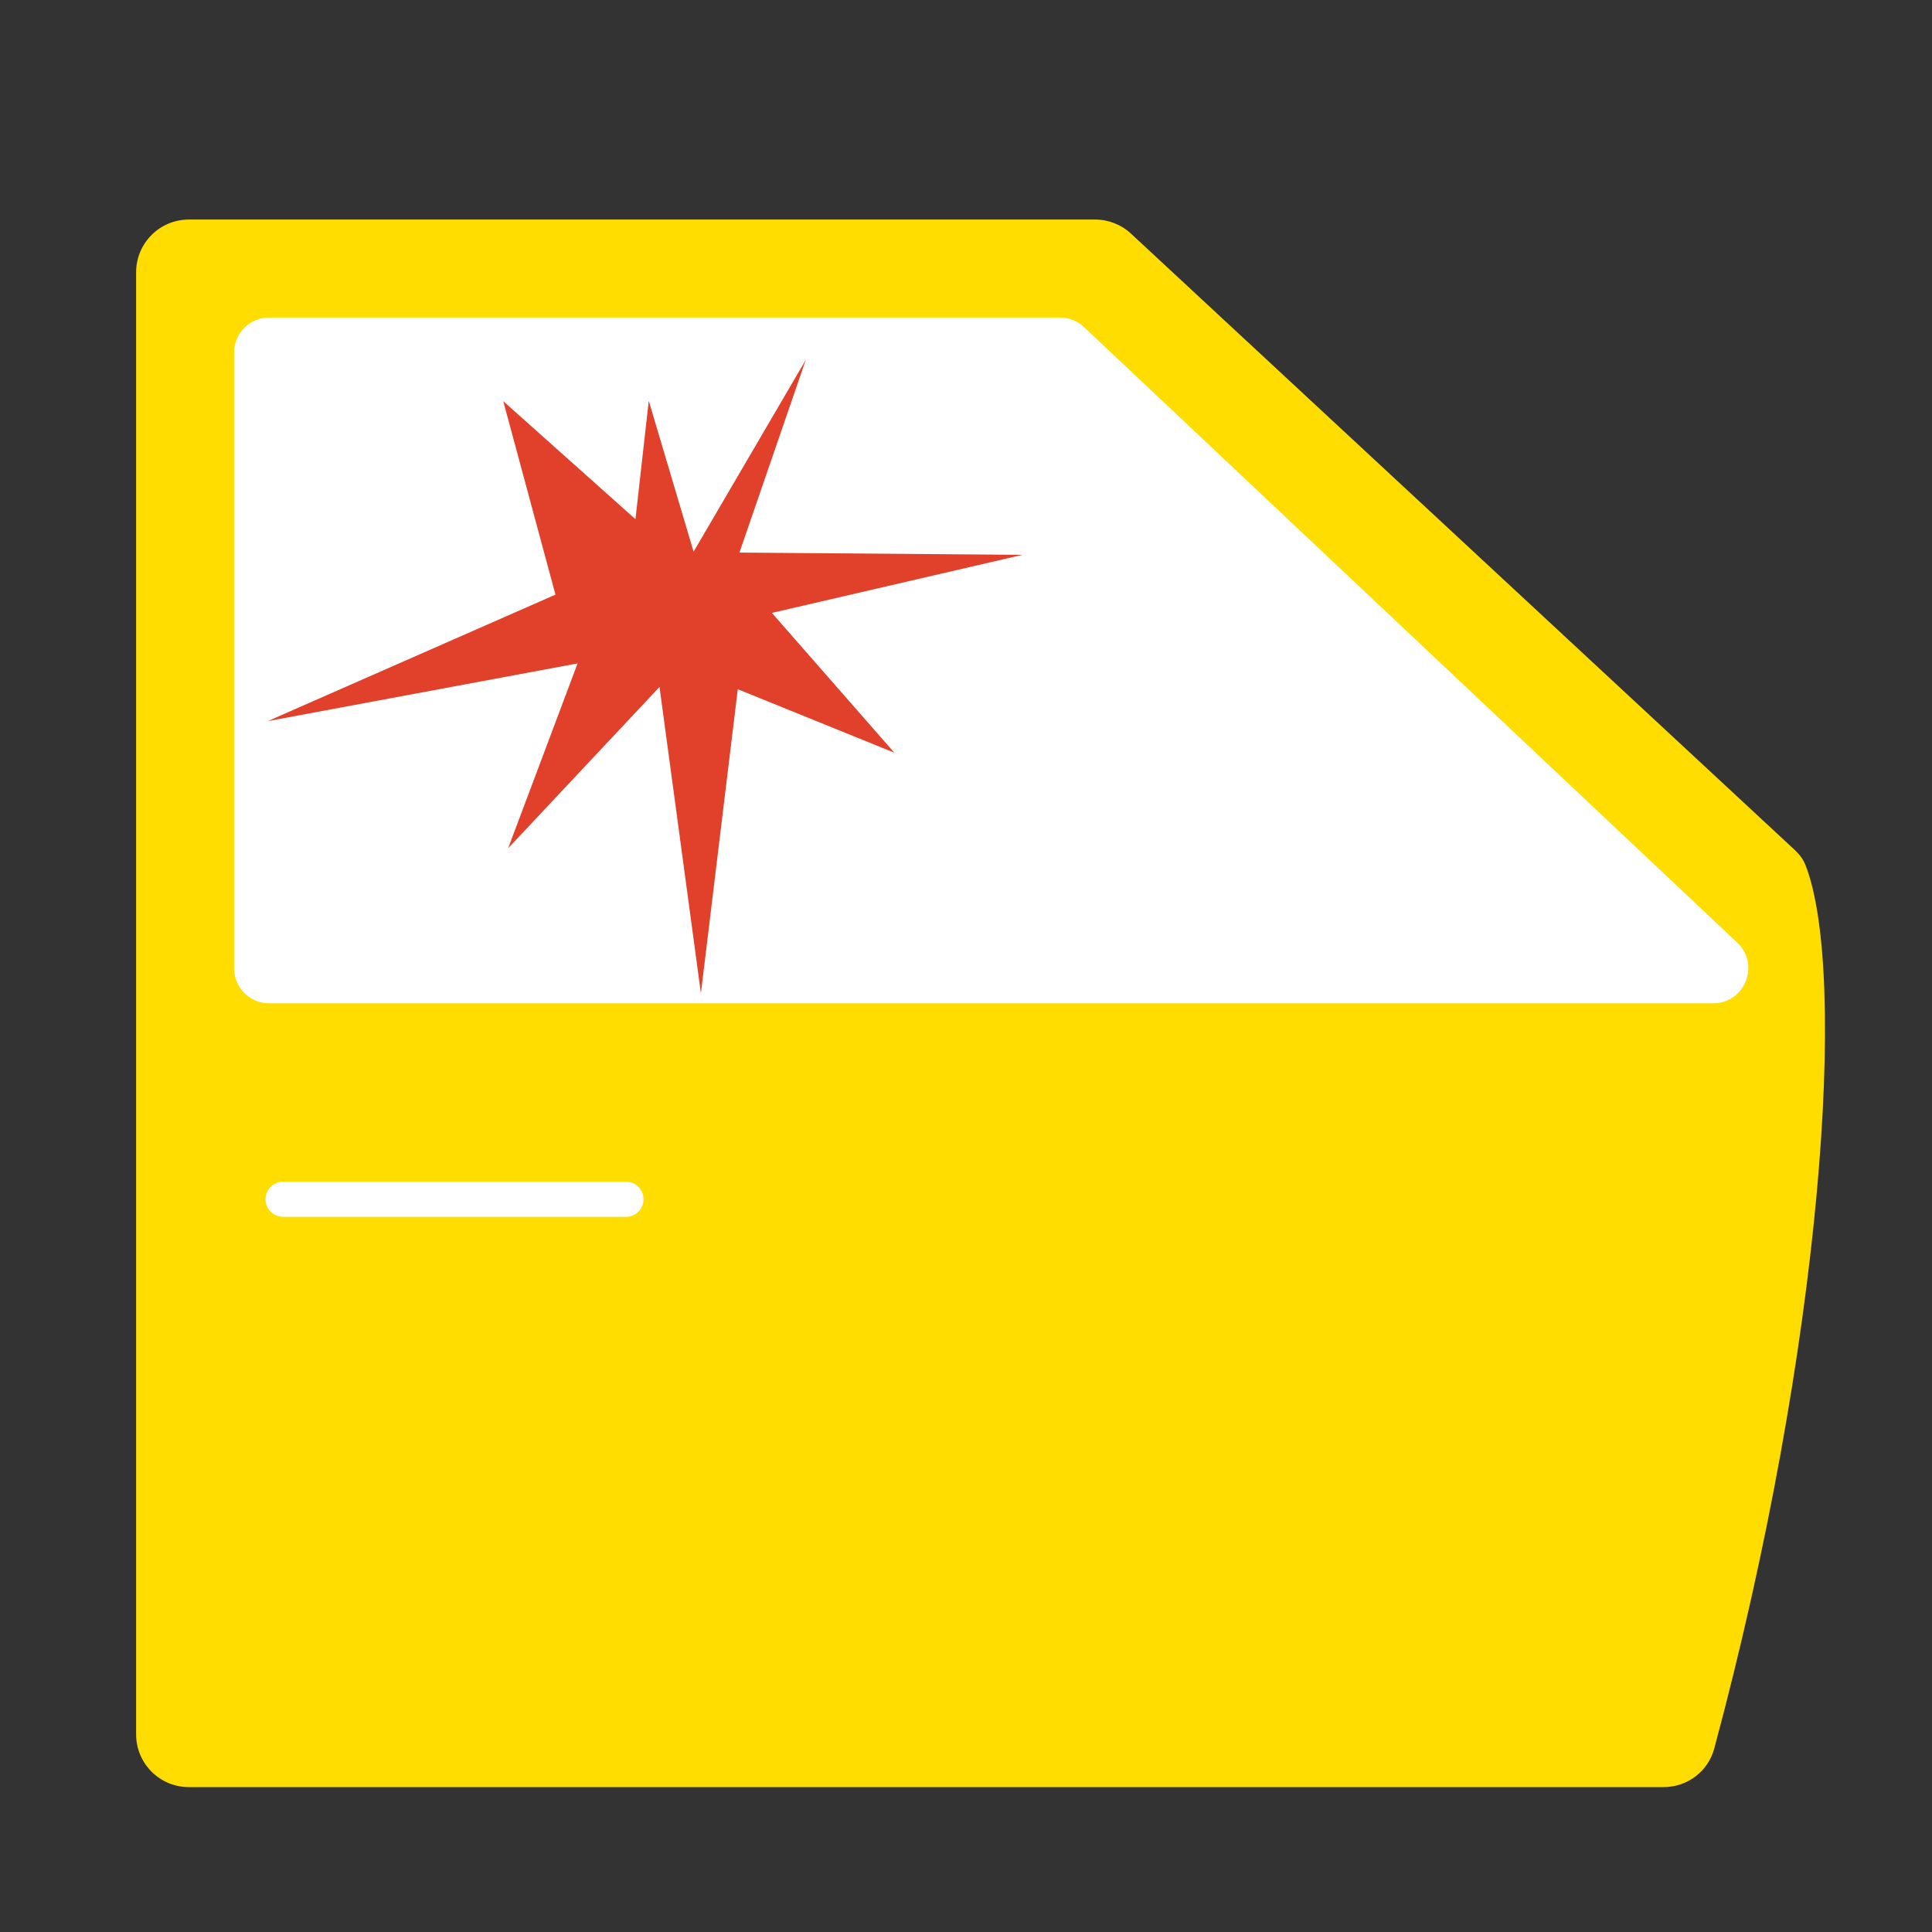
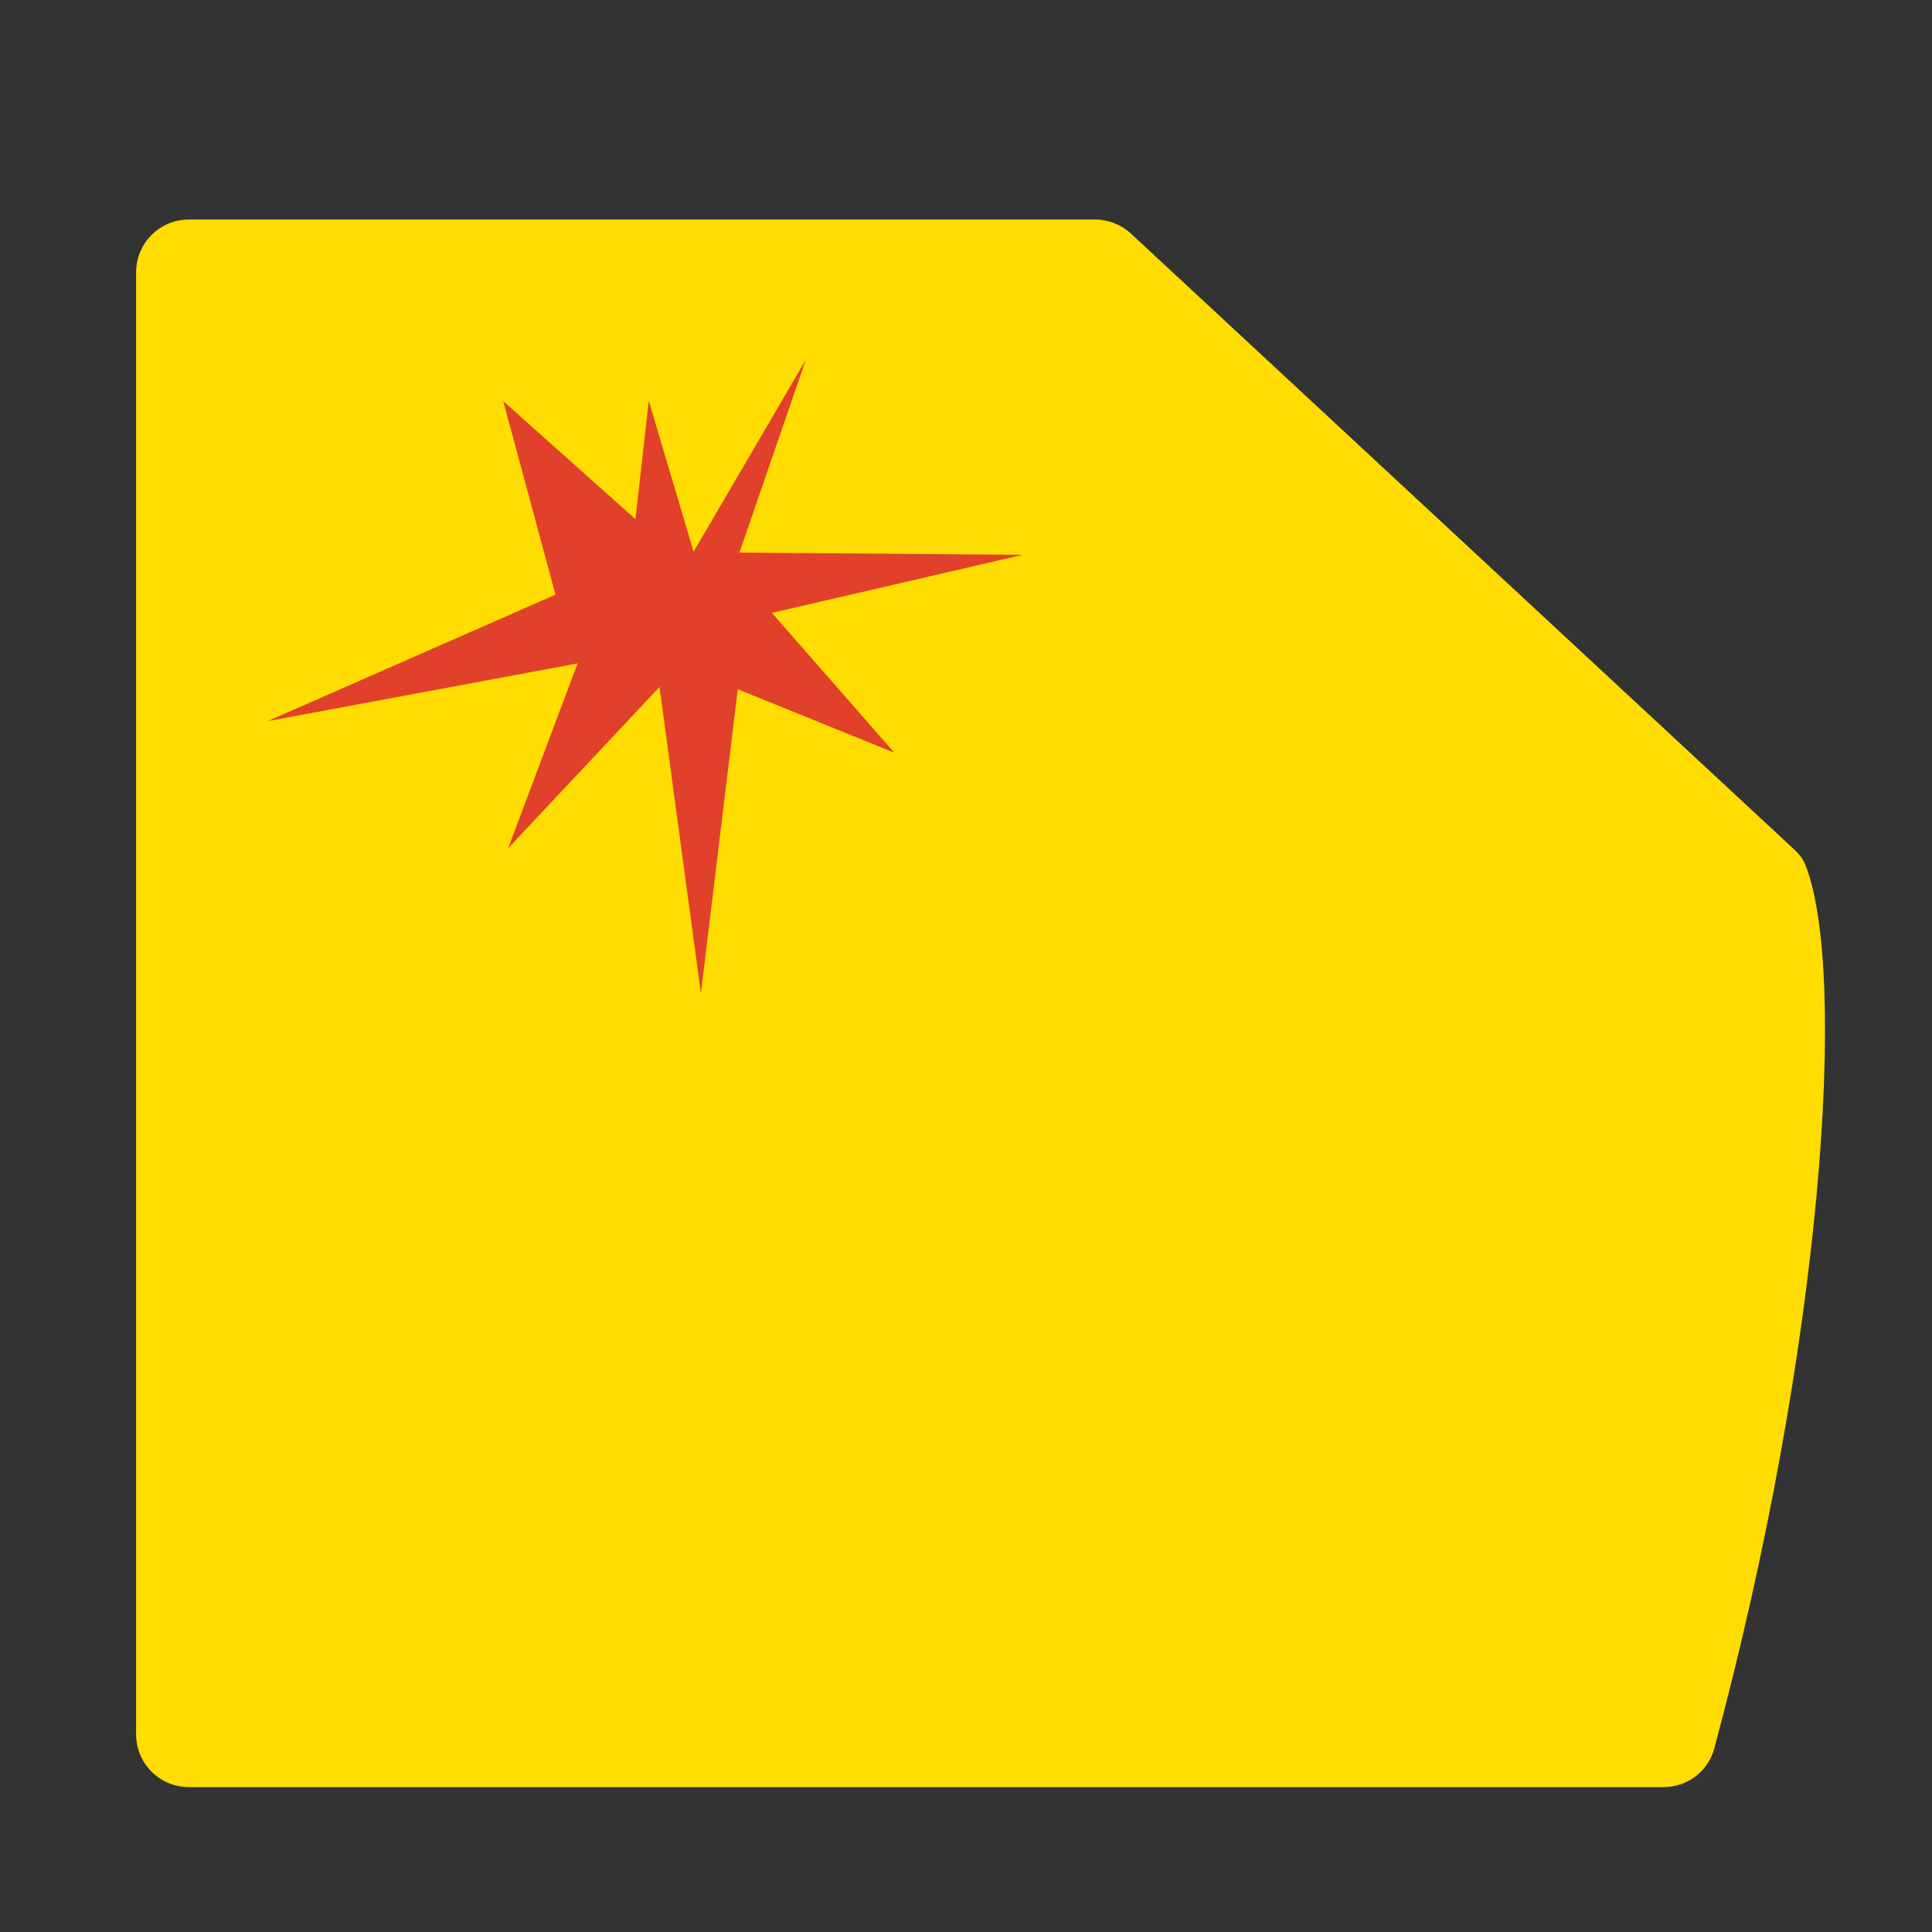
<svg xmlns="http://www.w3.org/2000/svg" width="55" height="55" viewBox="0 0 55 55" fill="none">
  <rect x="0" y="0" width="55" height="55" fill="#333333" stroke="none" />
  <path d="M5.376 6.25H31.176C31.554 6.25 31.92 6.393 32.197 6.651L51.09 24.194C51.221 24.316 51.332 24.458 51.398 24.626C52.603 27.694 51.898 38.258 48.801 49.778C48.627 50.428 48.035 50.875 47.363 50.875H5.375C4.547 50.875 3.875 50.203 3.875 49.375V7.75C3.875 6.922 4.547 6.25 5.376 6.25Z" fill="#FFDD00" />
-   <path d="M6.664 27.562V10.039C6.664 9.487 7.112 9.039 7.664 9.039H30.173C30.428 9.039 30.674 9.136 30.859 9.311L49.456 26.835C50.114 27.456 49.675 28.562 48.77 28.562H7.664C7.112 28.562 6.664 28.115 6.664 27.562Z" fill="white" />
  <path d="M22.939 10.244L19.745 15.706L18.469 11.411L18.09 14.78L14.327 11.421L15.813 16.928L7.622 20.529L16.443 18.886L14.466 24.147L18.775 19.556L19.953 28.277L21.003 19.621L25.46 21.428L21.974 17.448L29.107 15.795L21.05 15.731L22.939 10.244Z" fill="#E1402A" />
-   <path d="M8.059 34.141H17.82" stroke="white" stroke-linecap="round" />
</svg>